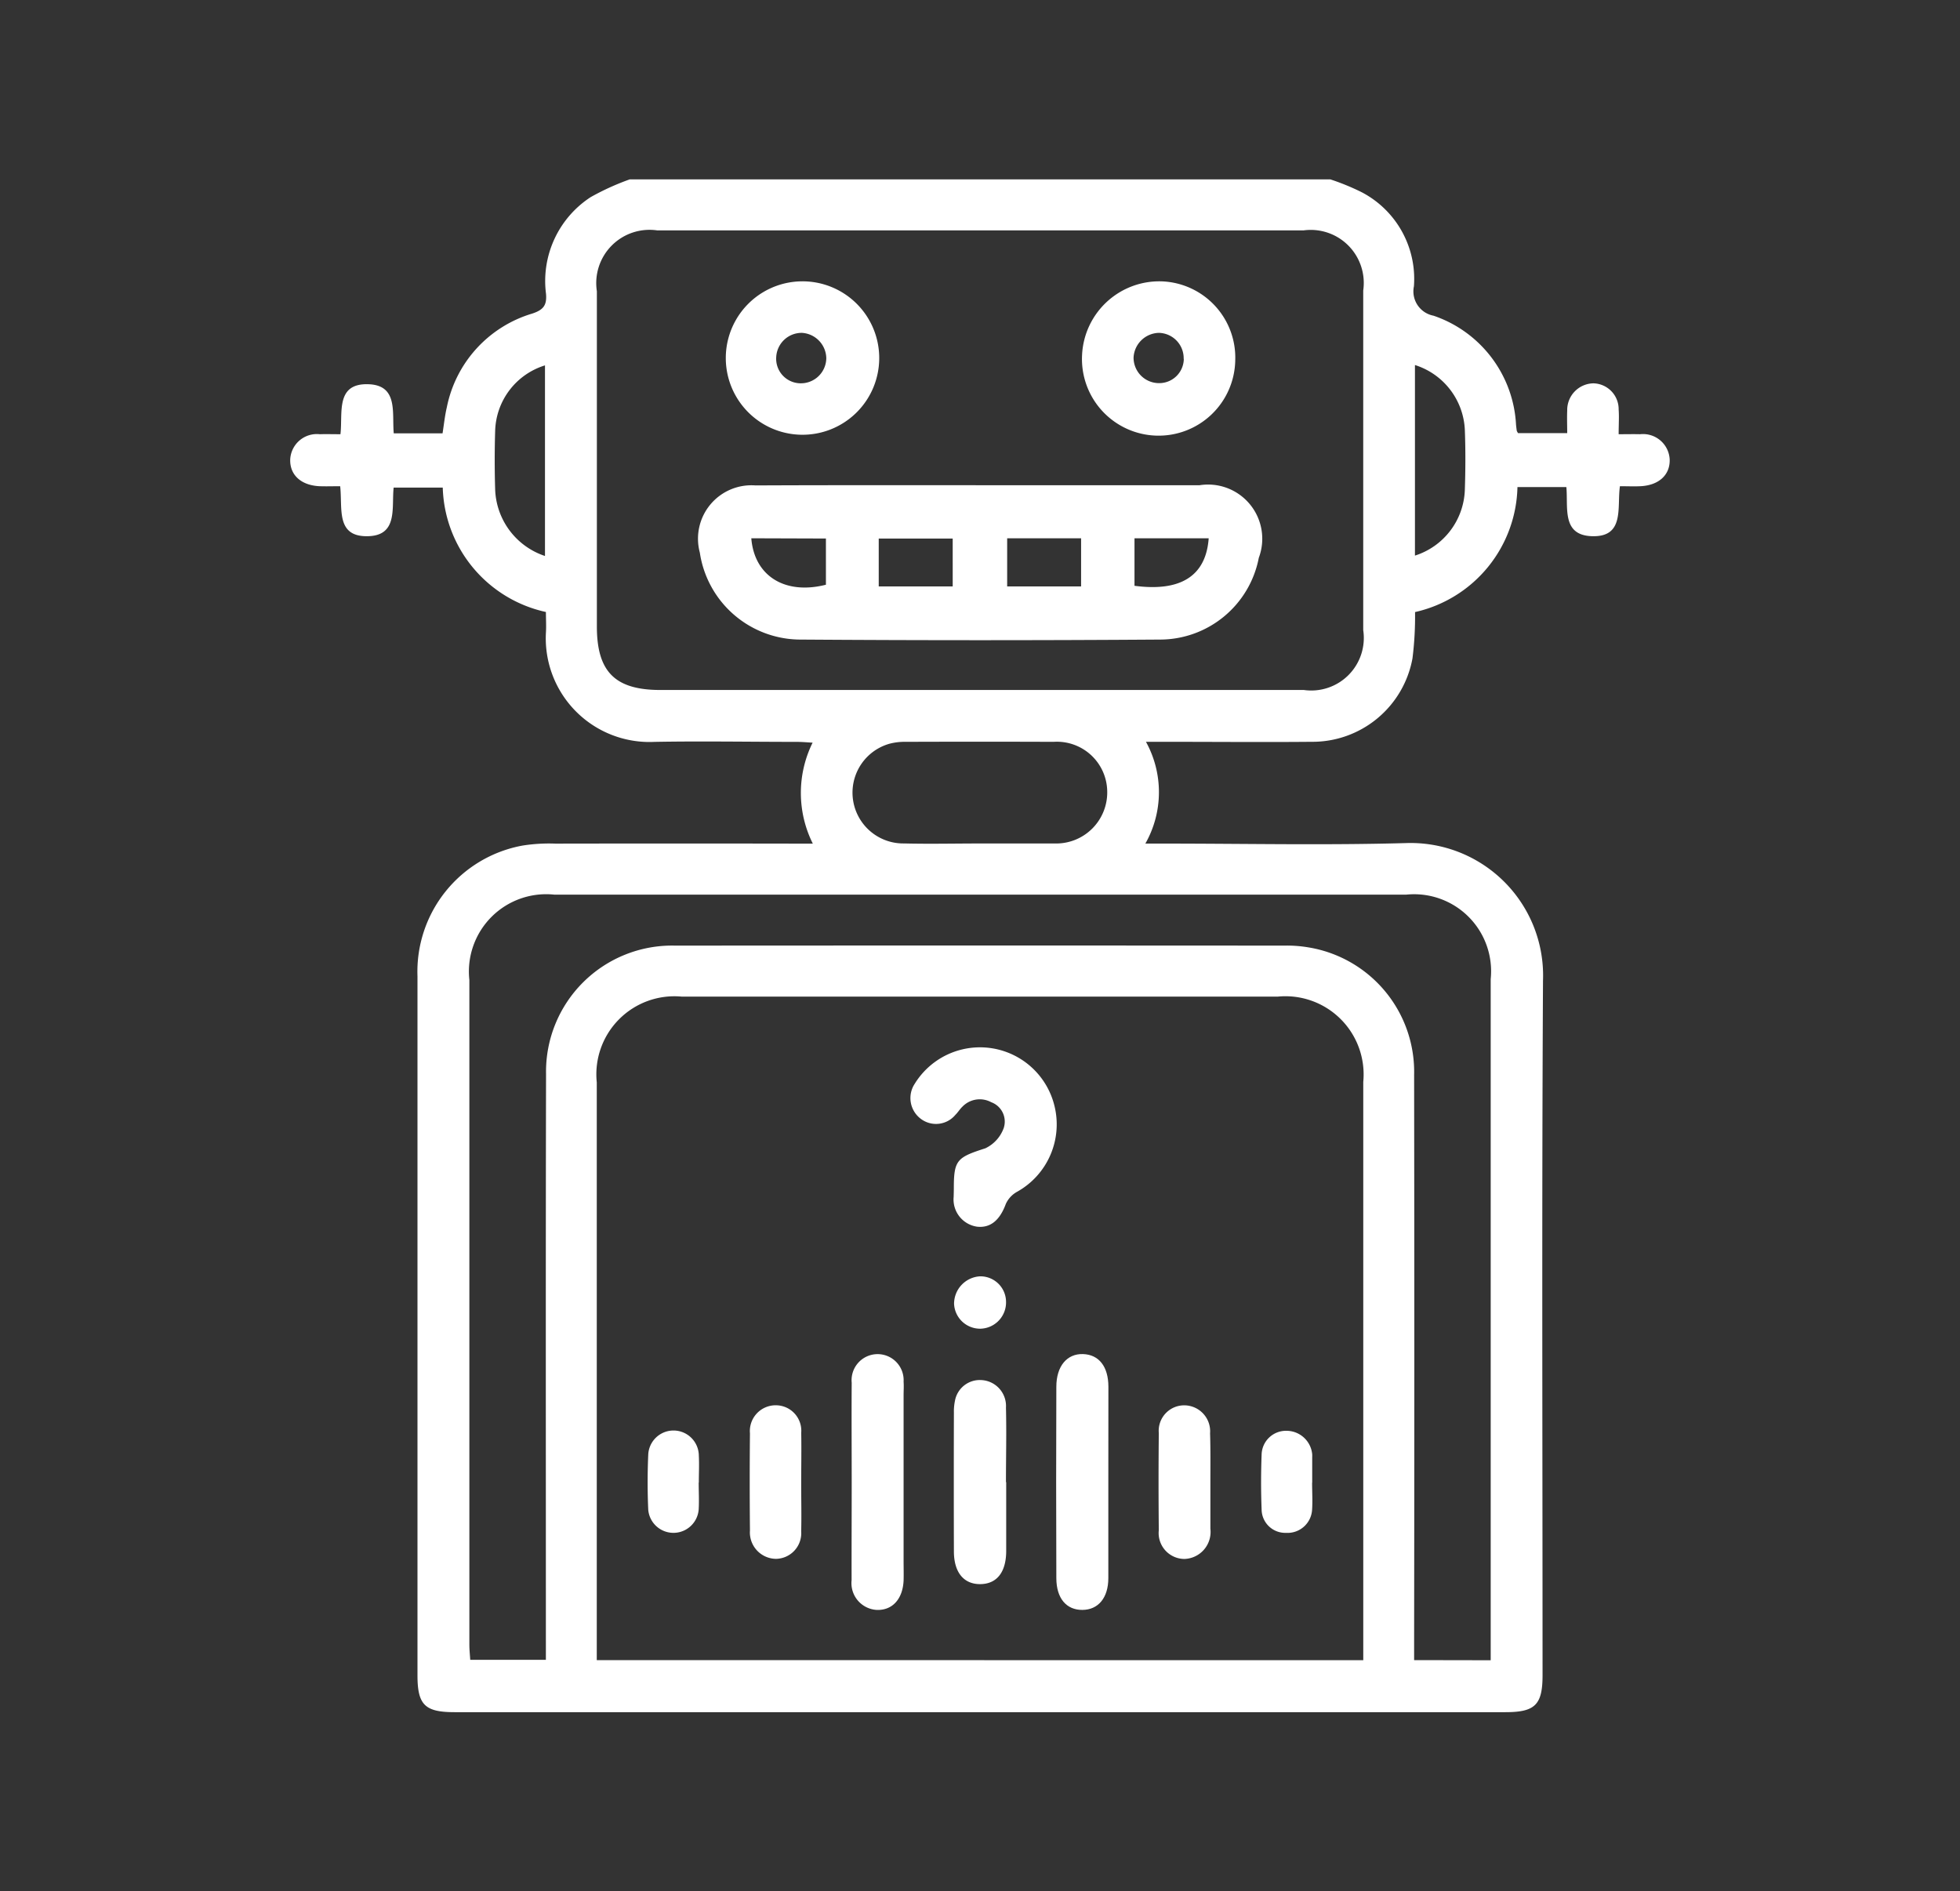
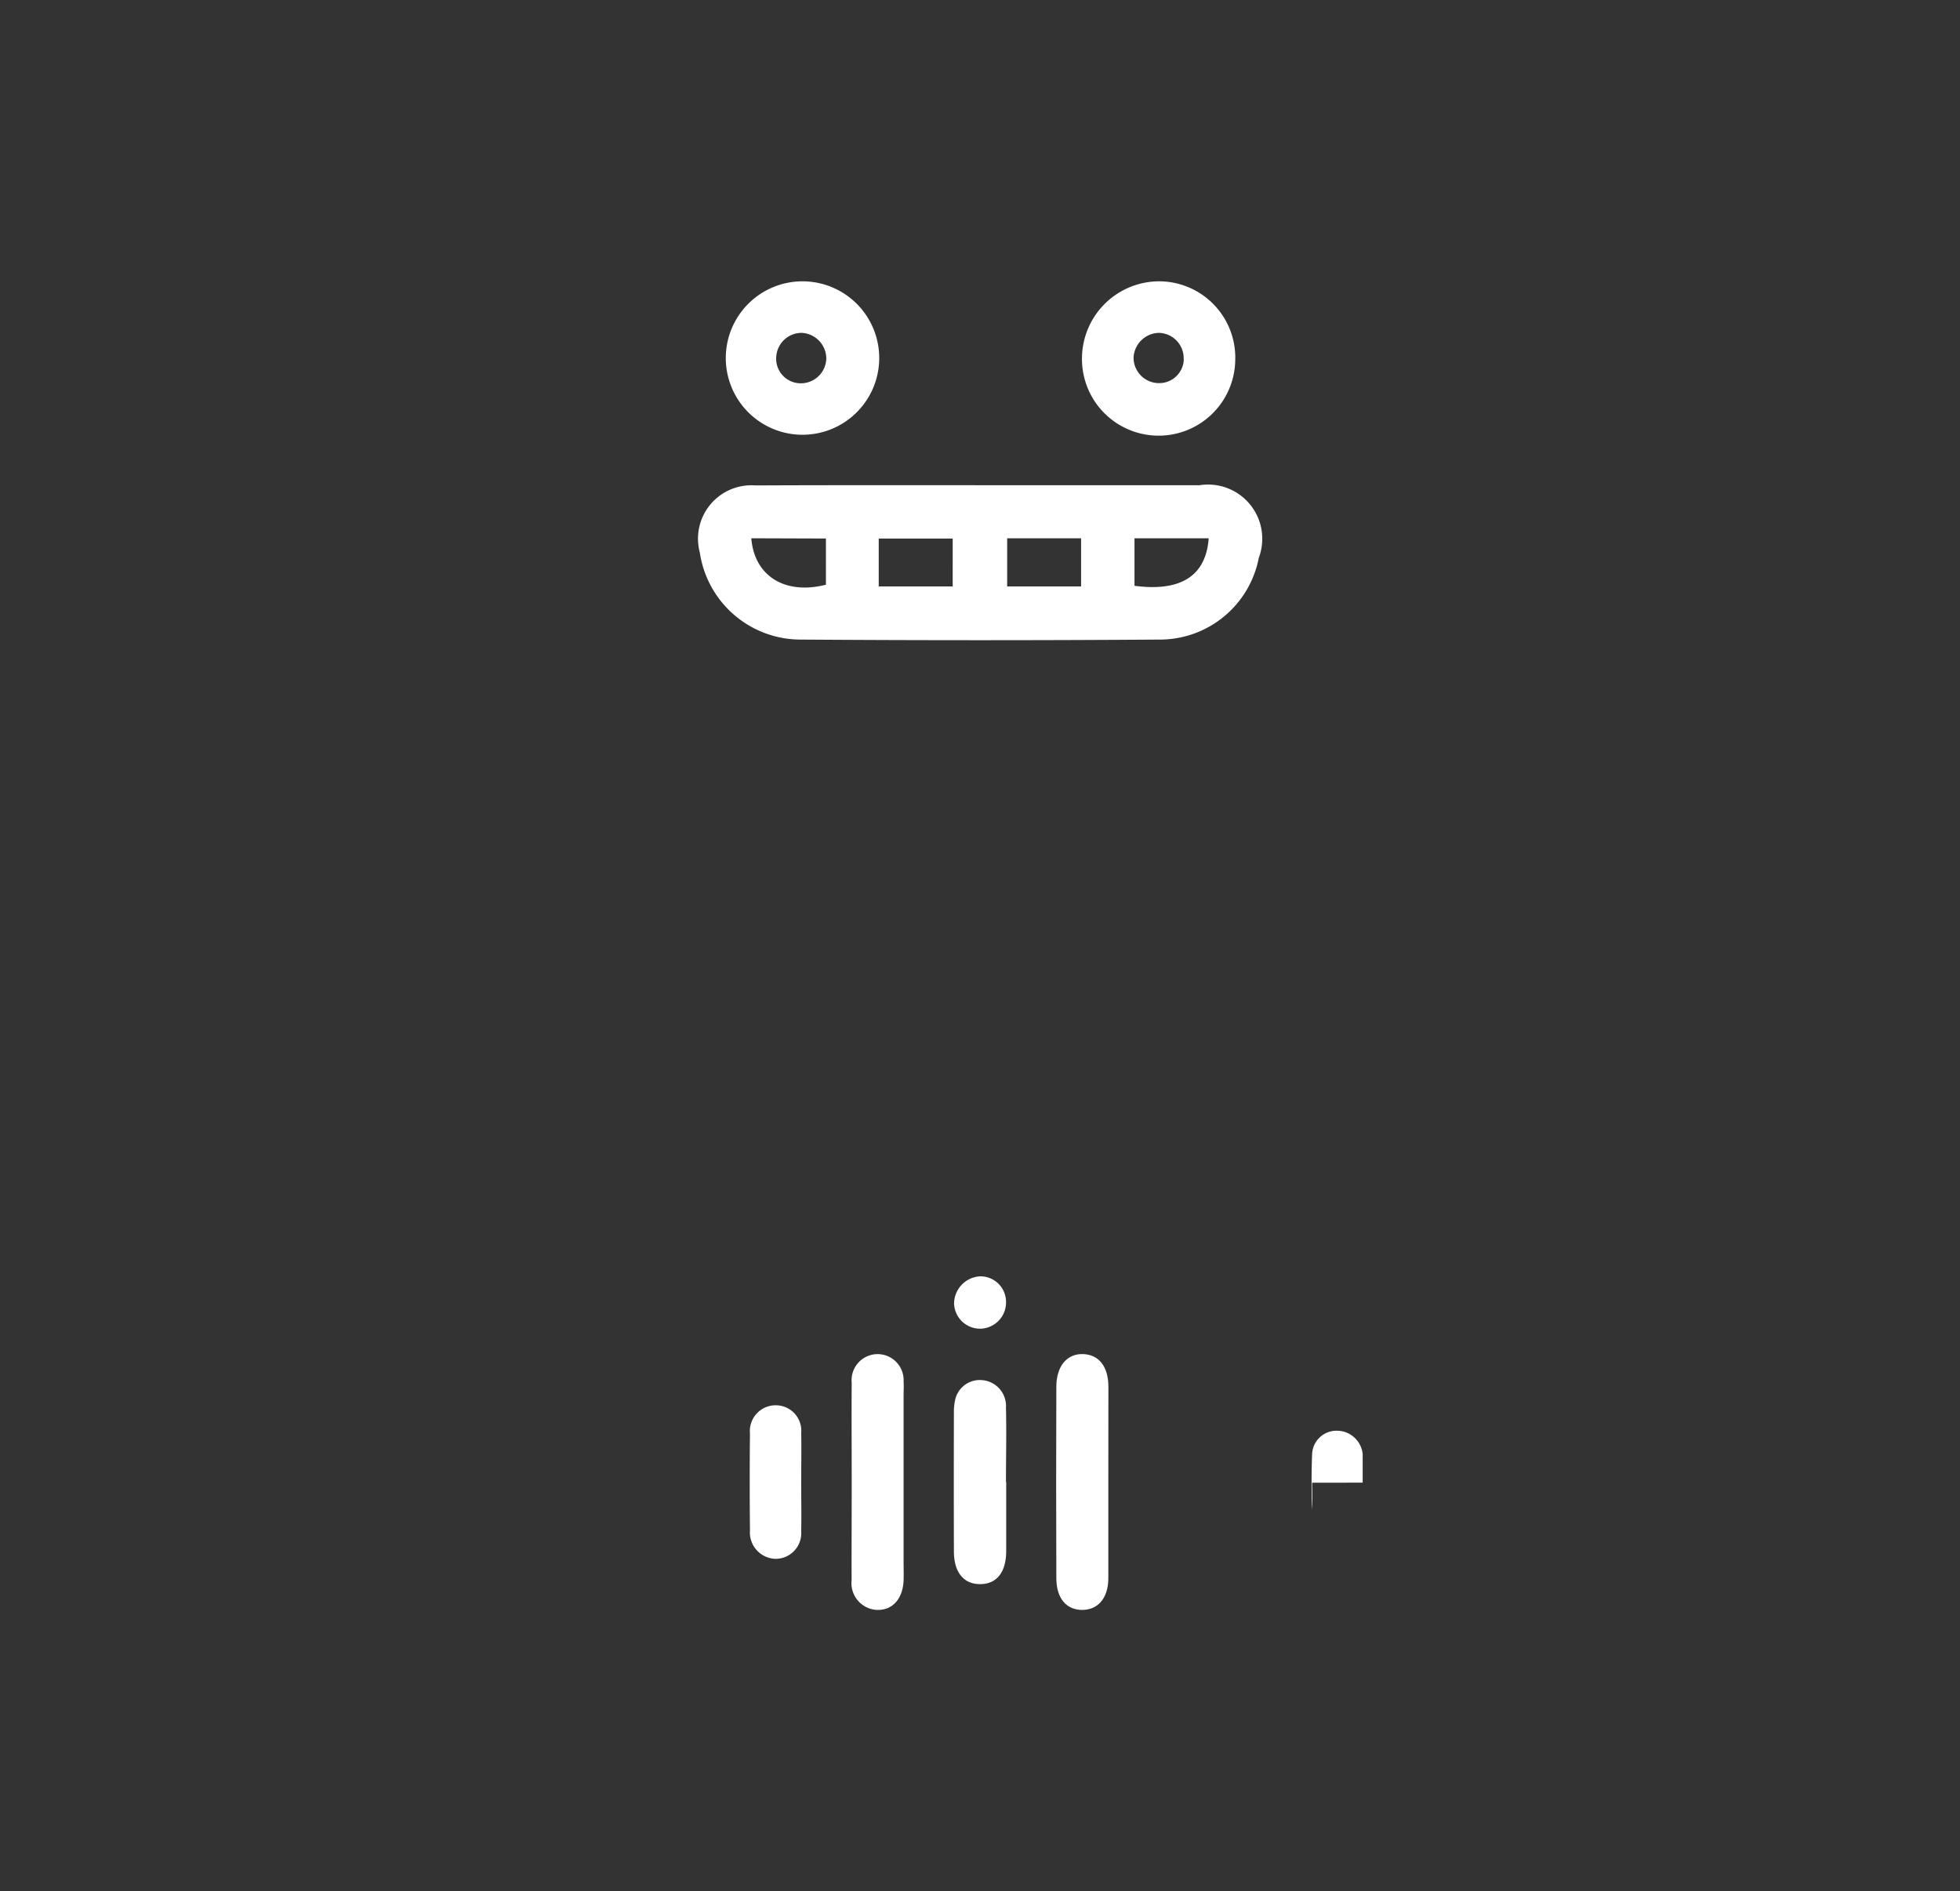
<svg xmlns="http://www.w3.org/2000/svg" id="Layer_1" data-name="Layer 1" viewBox="0 0 57 55">
  <rect x="0" y="0" width="57" height="55" fill="#333333" stroke="none" />
  <defs>
    <style>.cls-1{fill:#fff;}</style>
  </defs>
  <title>ai-voice-assistant W</title>
-   <path class="cls-1" d="M38.687,5.216a6.835,6.835,0,0,1,.917.376,2.843,2.843,0,0,1,1.515,2.735.72.72,0,0,0,.57.854,3.544,3.544,0,0,1,2.4,3.175c.006.057.013.115.021.172a.354.354,0,0,0,.038.068h1.429c0-.209-.009-.434,0-.657a.776.776,0,0,1,.76-.791.752.752,0,0,1,.736.762c.016.215,0,.432,0,.718.233,0,.429-.005.623,0a.776.776,0,0,1,.861.73c.016.452-.314.757-.853.782-.186.009-.372,0-.594,0-.088.618.147,1.489-.821,1.453-.88-.032-.68-.838-.737-1.428H44.13A3.813,3.813,0,0,1,41.152,17.8a9.817,9.817,0,0,1-.075,1.348,2.958,2.958,0,0,1-2.933,2.425c-1.422.013-2.844,0-4.266,0h-.552a3.031,3.031,0,0,1-.017,2.96h.533c2.351,0,4.7.051,7.052-.015a3.854,3.854,0,0,1,3.979,4c-.037,6.732-.013,13.464-.013,20.2,0,.861-.216,1.075-1.079,1.075H13.221c-.866,0-1.08-.212-1.08-1.074q0-10.163,0-20.326A3.727,3.727,0,0,1,15.2,24.59a4.957,4.957,0,0,1,.953-.056q3.5-.006,7.009,0h.476a3.3,3.3,0,0,1-.006-2.936c-.16-.009-.31-.023-.461-.023-1.378,0-2.757-.025-4.135,0a3.016,3.016,0,0,1-3.16-3.169c.013-.2,0-.4,0-.608a3.816,3.816,0,0,1-3-3.618H11.448c-.064.587.139,1.416-.784,1.414-.9,0-.7-.811-.771-1.454-.208,0-.405.007-.6,0-.54-.025-.869-.33-.853-.782a.776.776,0,0,1,.861-.73c.187-.006.374,0,.6,0,.071-.619-.151-1.483.809-1.454.879.027.686.834.741,1.429h1.419c.041-.256.066-.513.125-.761a3.573,3.573,0,0,1,2.484-2.723c.328-.108.428-.246.4-.574a2.911,2.911,0,0,1,1.3-2.813,7.4,7.4,0,0,1,1.136-.516Zm.959,43.065v-.458q0-8.18,0-16.36a2.274,2.274,0,0,0-2.493-2.479q-8.661,0-17.321,0a2.27,2.27,0,0,0-2.477,2.493q0,8.158,0,16.317v.486ZM28.512,20.065q4.7,0,9.4,0a1.528,1.528,0,0,0,1.733-1.739q0-4.939,0-9.879A1.542,1.542,0,0,0,37.912,6.7q-9.4,0-18.8,0a1.549,1.549,0,0,0-1.754,1.77q0,4.875,0,9.748c0,1.317.528,1.847,1.843,1.848Zm14.84,28.218V47.84q0-9.683,0-19.366a2.239,2.239,0,0,0-2.459-2.456H16.124A2.248,2.248,0,0,0,13.65,28.5q0,9.662,0,19.322c0,.153.016.3.025.448h2.2v-.544c0-5.5-.007-11,.005-16.494A3.666,3.666,0,0,1,19.635,27.5q8.857-.006,17.715,0a3.712,3.712,0,0,1,.692.05,3.667,3.667,0,0,1,3.083,3.71q.012,8.247,0,16.494v.525ZM28.511,24.53v0H30.6c.029,0,.058,0,.087,0A1.485,1.485,0,0,0,32.2,23.022a1.464,1.464,0,0,0-1.562-1.448q-2.151-.008-4.3,0a1.723,1.723,0,0,0-.47.055,1.478,1.478,0,0,0,.427,2.9C27.034,24.547,27.773,24.53,28.511,24.53ZM15.849,16.169V10.626A2.052,2.052,0,0,0,14.4,12.535q-.026.848,0,1.7A2.116,2.116,0,0,0,15.849,16.169Zm25.3-5.553v5.542A2.081,2.081,0,0,0,42.6,14.245c.019-.579.022-1.16,0-1.74A2.074,2.074,0,0,0,41.15,10.616Z" />
-   <path class="cls-1" d="M27.739,34.544c0-.811.1-.887.916-1.149a1.045,1.045,0,0,0,.535-.59.6.6,0,0,0-.364-.751.7.7,0,0,0-.841.134c-.073.069-.125.16-.2.233a.733.733,0,0,1-1.016.109.754.754,0,0,1-.168-1.011,2.229,2.229,0,0,1,4.06.624,2.243,2.243,0,0,1-1.088,2.519.766.766,0,0,0-.322.35c-.173.471-.445.706-.837.662a.8.8,0,0,1-.68-.869C27.736,34.718,27.739,34.631,27.739,34.544Z" />
  <path class="cls-1" d="M24.769,43.126c0-.971-.007-1.943,0-2.914a.757.757,0,1,1,1.509-.03c.01.13,0,.261,0,.392q0,2.413,0,4.829c0,.188.006.377,0,.565-.027.543-.332.87-.785.851a.78.78,0,0,1-.727-.865C24.764,45.012,24.769,44.069,24.769,43.126Z" />
  <path class="cls-1" d="M32.232,43.11c0,.928,0,1.856,0,2.784,0,.574-.294.923-.756.925s-.754-.334-.756-.921q-.011-2.786,0-5.569c0-.6.312-.966.777-.95s.735.366.737.947C32.234,41.254,32.232,42.182,32.232,43.11Z" />
  <path class="cls-1" d="M29.262,43.1c0,.667,0,1.333,0,2,0,.621-.271.963-.75.969s-.769-.335-.771-.947q-.006-2.02,0-4.041a1.534,1.534,0,0,1,.031-.345.734.734,0,0,1,.783-.6.754.754,0,0,1,.7.8c.018.723,0,1.448,0,2.172Z" />
  <path class="cls-1" d="M23.3,43.146c0,.463.011.926,0,1.388a.747.747,0,0,1-.732.8.768.768,0,0,1-.758-.827q-.014-1.41,0-2.82a.75.75,0,0,1,.76-.819.741.741,0,0,1,.731.8C23.31,42.163,23.3,42.654,23.3,43.146Z" />
-   <path class="cls-1" d="M35.2,43.113c0,.448,0,.9,0,1.345a.786.786,0,0,1-.753.879A.753.753,0,0,1,33.7,44.5q-.015-1.41,0-2.82a.741.741,0,0,1,.764-.81.755.755,0,0,1,.727.811C35.206,42.158,35.2,42.636,35.2,43.113Z" />
-   <path class="cls-1" d="M20.319,43.115c0,.261.015.523,0,.782a.736.736,0,0,1-1.467.011c-.024-.535-.023-1.073,0-1.608a.736.736,0,0,1,1.471.032c.014.26,0,.522,0,.783Z" />
-   <path class="cls-1" d="M38.158,43.12c0,.26.017.523,0,.782a.715.715,0,0,1-.759.676.687.687,0,0,1-.709-.674c-.021-.536-.02-1.073,0-1.609a.709.709,0,0,1,.707-.685.753.753,0,0,1,.764.683.843.843,0,0,1,0,.087v.74Z" />
+   <path class="cls-1" d="M38.158,43.12c0,.26.017.523,0,.782c-.021-.536-.02-1.073,0-1.609a.709.709,0,0,1,.707-.685.753.753,0,0,1,.764.683.843.843,0,0,1,0,.087v.74Z" />
  <path class="cls-1" d="M28.512,38.641a.758.758,0,0,1-.766-.723.8.8,0,0,1,.754-.8.745.745,0,0,1,.757.73A.765.765,0,0,1,28.512,38.641Z" />
  <path class="cls-1" d="M28.538,14.111h6.349a1.576,1.576,0,0,1,1.721,2.111A2.93,2.93,0,0,1,33.725,18.6q-5.219.036-10.438,0a2.965,2.965,0,0,1-2.935-2.53,1.554,1.554,0,0,1,1.619-1.953C24.16,14.107,26.349,14.111,28.538,14.111Zm-2.983,2.943h2.151V15.662H25.555Zm3.735-1.4v1.4h2.15v-1.4Zm-7.441,0c.088,1.1.982,1.653,2.17,1.351V15.661Zm13.3,0H32.993v1.382C34.337,17.215,35.069,16.748,35.15,15.662Z" />
  <path class="cls-1" d="M35.923,10.477a2.229,2.229,0,1,1-4.455-.146A2.248,2.248,0,0,1,33.8,8.183,2.22,2.22,0,0,1,35.923,10.477Zm-1.5-.041A.738.738,0,0,0,33.7,9.68a.756.756,0,0,0-.734.716.74.74,0,0,0,.738.746A.714.714,0,0,0,34.427,10.436Z" />
  <path class="cls-1" d="M23.291,12.643a2.231,2.231,0,0,1,0-4.461,2.231,2.231,0,1,1,0,4.461ZM23.32,9.68a.741.741,0,0,0-.746.7.714.714,0,0,0,.7.767.739.739,0,0,0,.756-.729A.753.753,0,0,0,23.32,9.68Z" />
</svg>